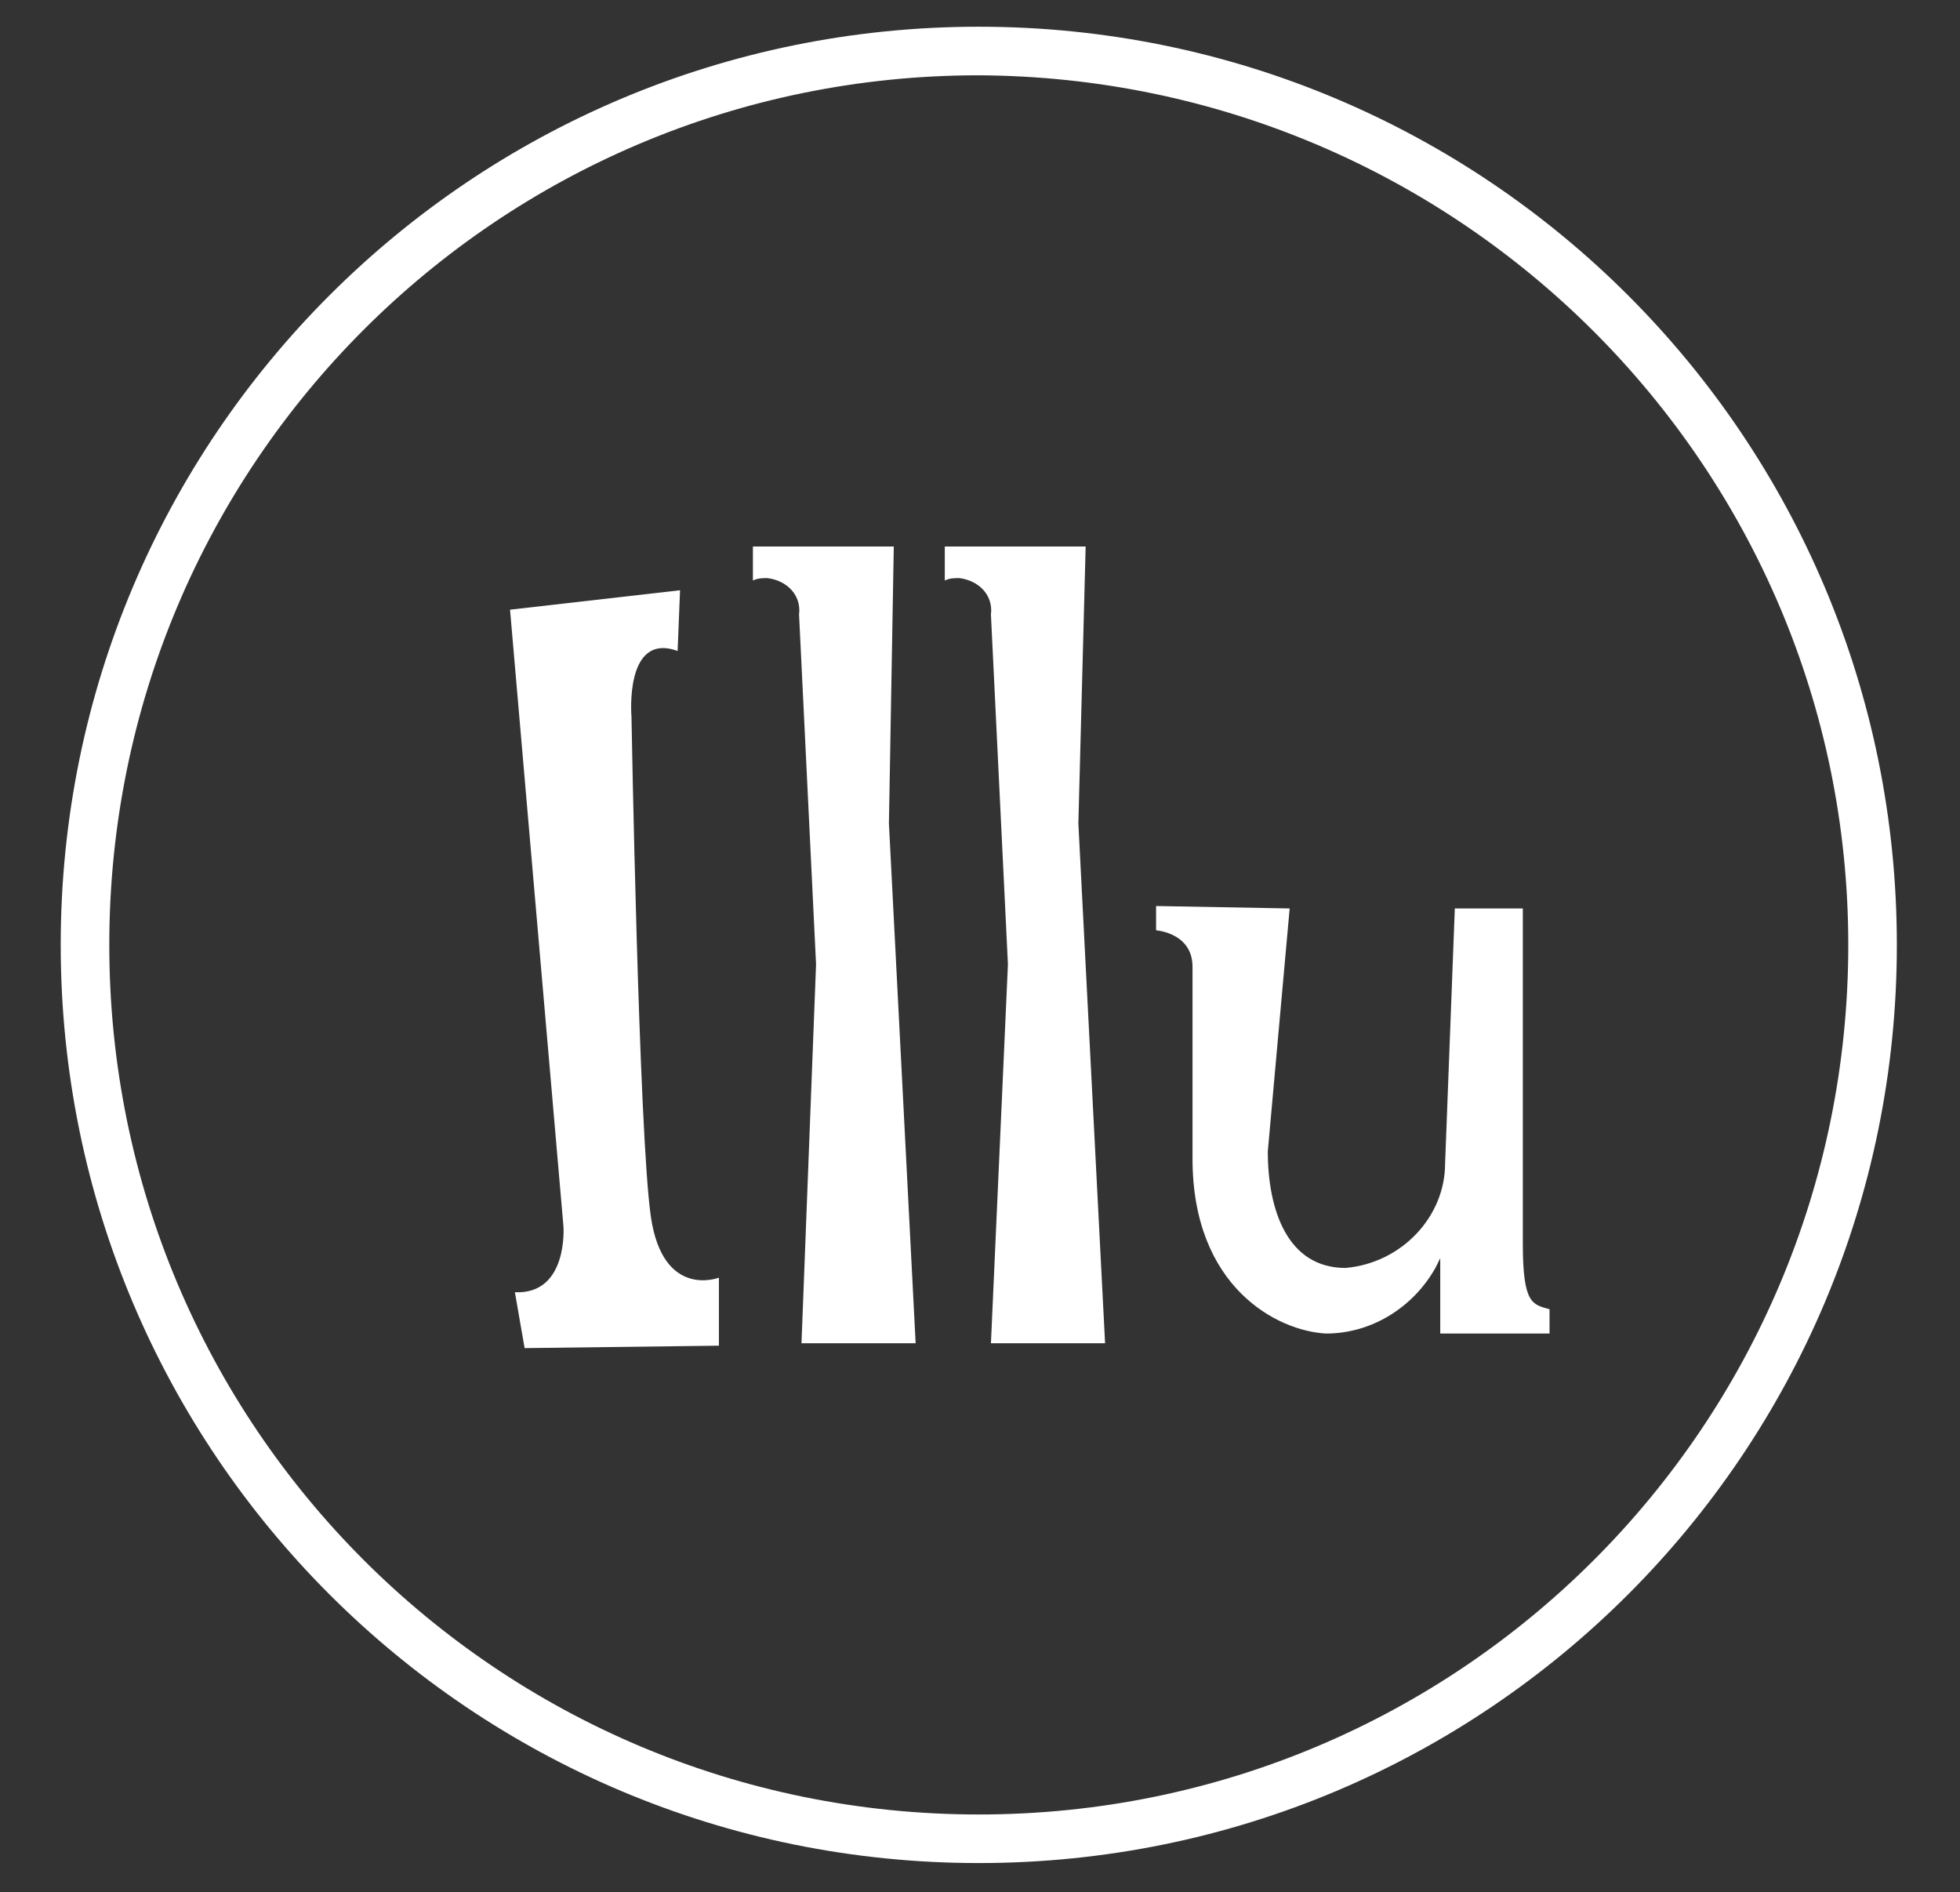
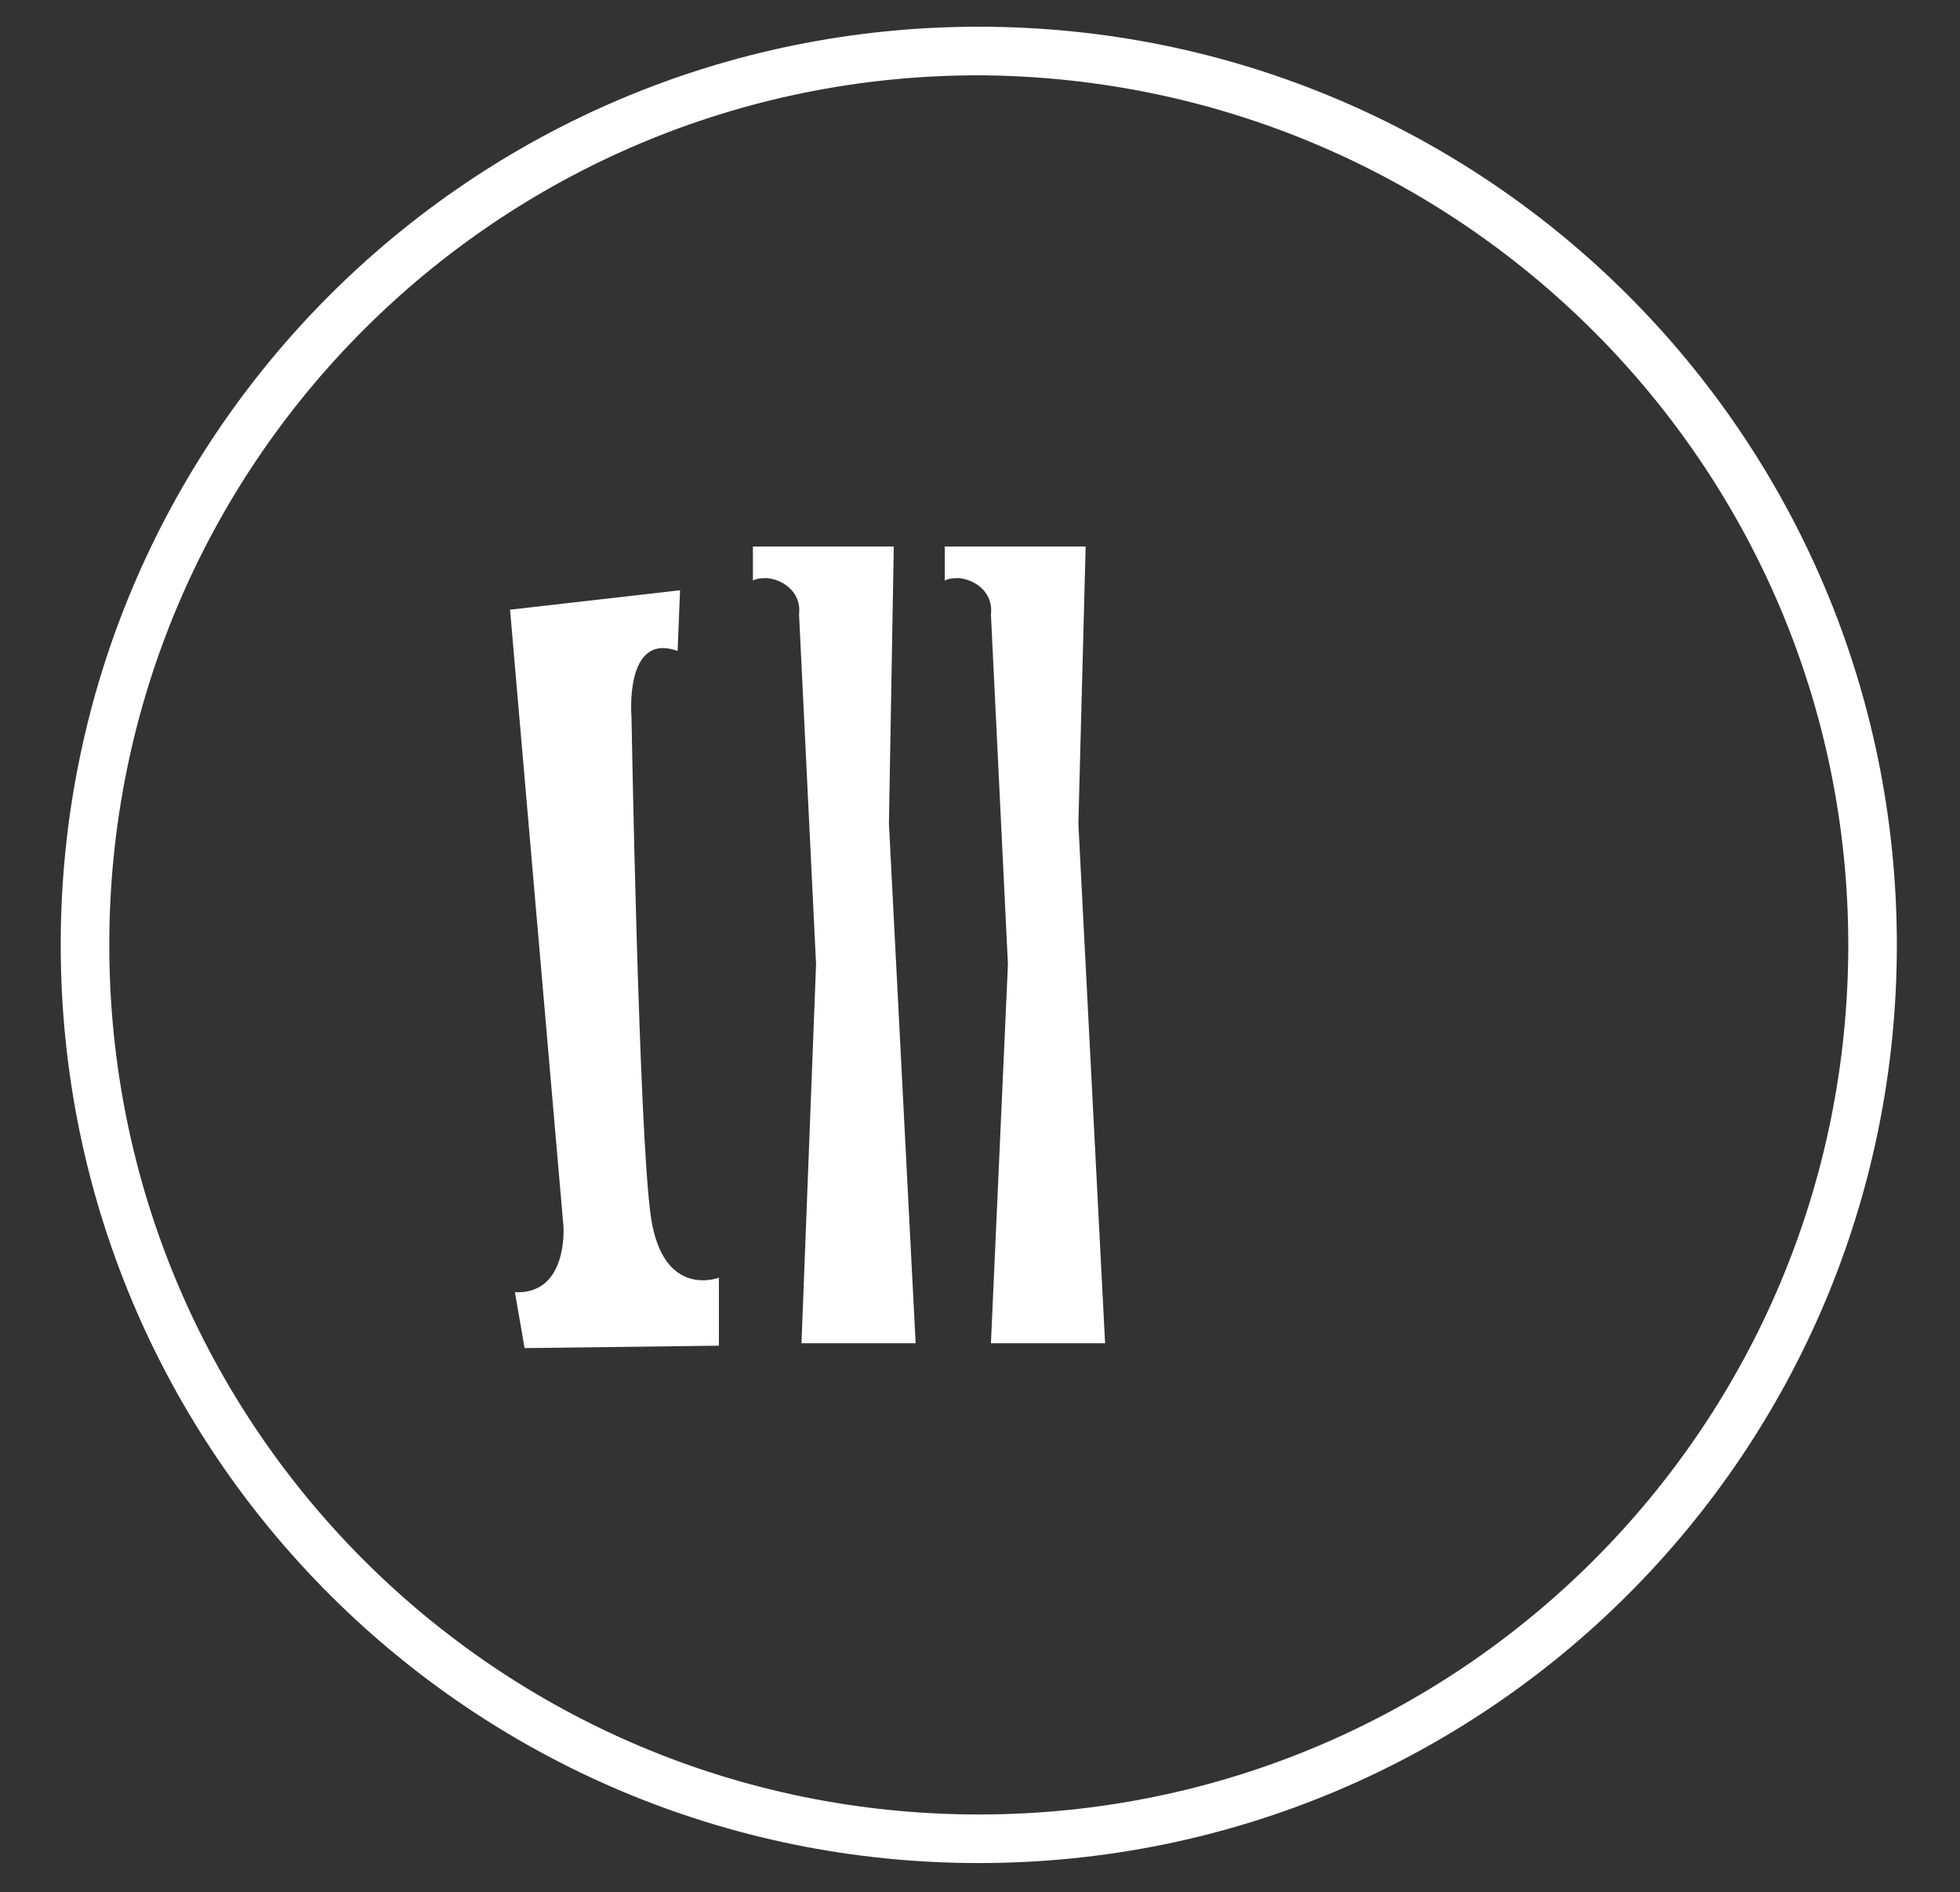
<svg xmlns="http://www.w3.org/2000/svg" id="Слой_1" x="0px" y="0px" viewBox="0 0 80.7 77.9" style="enable-background:new 0 0 80.7 77.9;" xml:space="preserve">
  <rect x="0" y="0" width="80.7" height="77.9" fill="#333333" stroke="none" />
  <style type="text/css"> .st0{fill:#FFFFFF;} </style>
  <path class="st0" d="M21.2,53.2c2.2,0.1,2-2.7,2-2.7L21,25.1l7-0.8l-0.1,2.5C25.7,26,26,29.5,26,29.5s0.3,17.2,0.8,20.6 s2.8,2.5,2.8,2.5v2.8l-8,0.1L21.2,53.2z" />
  <path class="st0" d="M33.6,39.7l-0.7-14.4c0.1-0.8-0.5-1.4-1.3-1.5c-0.2,0-0.4,0-0.6,0.1v-1.4l5.8,0l-0.2,11.4l1.1,21.4h-4.7 L33.6,39.7z" />
  <path class="st0" d="M41.5,39.7l-0.7-14.4c0.1-0.8-0.5-1.4-1.3-1.5c-0.2,0-0.4,0-0.6,0.1v-1.4l5.8,0l-0.3,11.4l1.1,21.4h-4.7 L41.5,39.7z" />
-   <path class="st0" d="M49.1,47.7v-7.9c0-1.4-1.5-1.5-1.5-1.5v-1l5.5,0.1l-0.9,10c0,2.4,0.8,4.8,3.2,4.8c2.3-0.2,4.1-2.1,4.1-4.3 l0.4-10.5h2.8v13.8c0,2.5,0.4,2.5,1.1,2.7v1c-0.2,0-4.5,0-4.5,0v-3.1l-0.2,0.4c-0.9,1.6-2.6,2.7-4.5,2.7 C52.6,54.8,49.1,53,49.1,47.7z" />
  <path class="st0" d="M40.3,76.7c-20.9,0-37.8-16.9-37.8-37.8c0-20.9,16.9-37.8,37.8-37.8c20.9,0,37.8,16.9,37.8,37.8v0 C78.1,59.8,61.2,76.7,40.3,76.7z M40.3,3.1c-19.8,0-35.8,16-35.8,35.8s16,35.8,35.8,35.8s35.8-16,35.8-35.8l0,0 C76.1,19.2,60.1,3.2,40.3,3.1z" />
</svg>